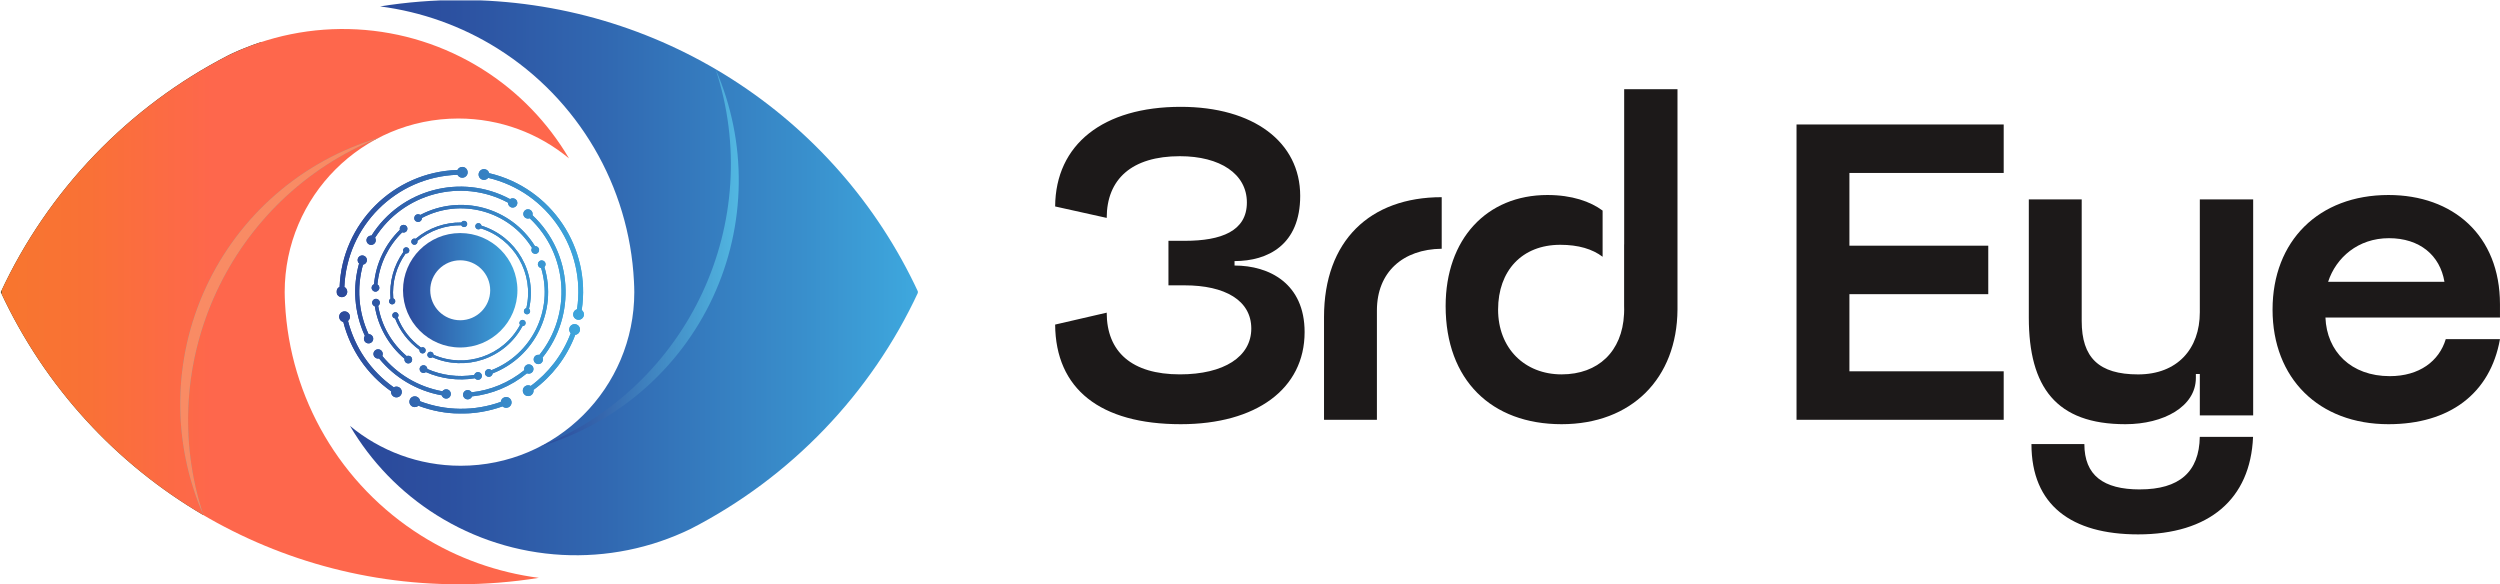
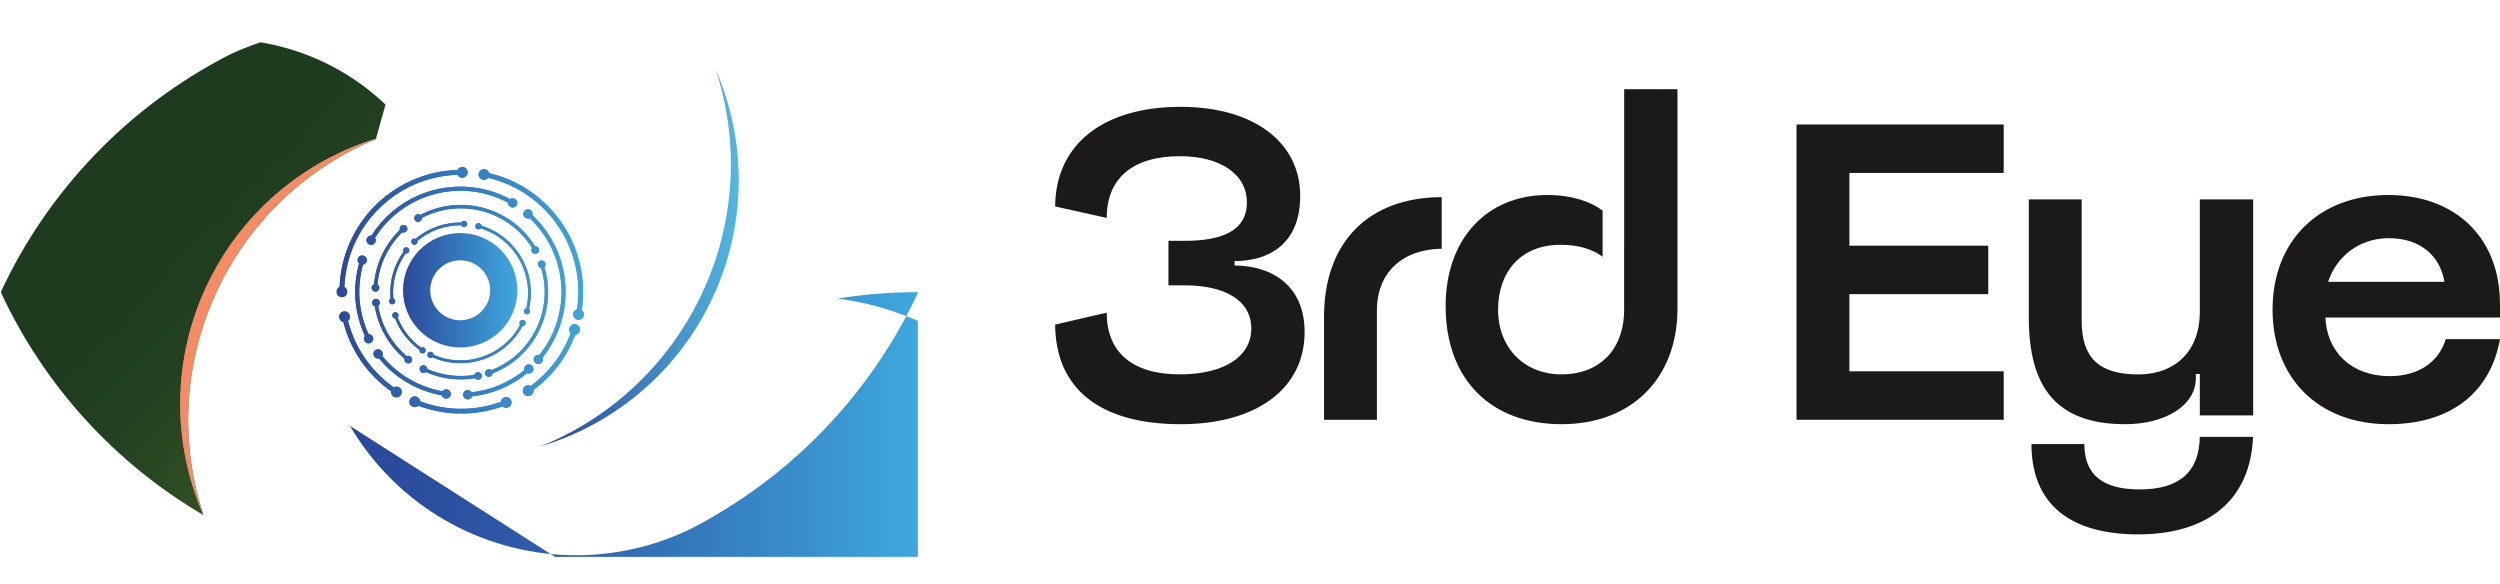
<svg xmlns="http://www.w3.org/2000/svg" xmlns:xlink="http://www.w3.org/1999/xlink" id="Layer_2" data-name="Layer 2" viewBox="0 0 873.06 204.06">
  <defs>
    <style>
      .cls-1 {
        clip-path: url(#clippath-7);
      }

      .cls-2 {
        fill: url(#linear-gradient-2);
      }

      .cls-3 {
        fill: #1c1919;
      }

      .cls-4 {
        clip-path: url(#clippath-10);
      }

      .cls-5, .cls-6 {
        fill: #8e8e8e;
      }

      .cls-5, .cls-7 {
        fill-rule: evenodd;
      }

      .cls-8 {
        clip-path: url(#clippath-11);
      }

      .cls-9 {
        fill: url(#linear-gradient-4);
      }

      .cls-10 {
        fill: url(#linear-gradient-3);
      }

      .cls-11 {
        fill: url(#linear-gradient-5);
      }

      .cls-12 {
        clip-path: url(#clippath-8);
      }

      .cls-13 {
        fill: #f98b64;
      }

      .cls-14 {
        clip-path: url(#clippath-3);
      }

      .cls-6, .cls-15 {
        clip-rule: evenodd;
      }

      .cls-15 {
        fill: none;
      }

      .cls-16 {
        fill: url(#linear-gradient-6);
      }

      .cls-7 {
        fill: url(#linear-gradient-7);
      }

      .cls-17 {
        fill: url(#linear-gradient);
      }

      .cls-18 {
        clip-path: url(#clippath);
      }
    </style>
    <clipPath id="clippath">
-       <path class="cls-15" d="M122.22,148.73c7.33,12.47,17.62,23.23,30.27,31.17,13.18,8.27,28.23,13.04,43.77,13.88,15.52.83,30.98-2.29,44.95-9.09,34.89-17.92,62.95-47.12,79.45-82.67C291.86,39.94,229.64,0,160.88,0c-9.47,0-18.87.75-28.14,2.24,14.38,1.87,28.41,6.79,41.04,14.72,28.19,17.69,45.95,48.03,47.61,81.25.06,1.27.12,2.54.12,3.81,0,33.49-27.15,60.63-60.63,60.63-14.69,0-28.17-5.23-38.66-13.92" />
+       <path class="cls-15" d="M122.22,148.73c7.33,12.47,17.62,23.23,30.27,31.17,13.18,8.27,28.23,13.04,43.77,13.88,15.52.83,30.98-2.29,44.95-9.09,34.89-17.92,62.95-47.12,79.45-82.67c-9.47,0-18.87.75-28.14,2.24,14.38,1.87,28.41,6.79,41.04,14.72,28.19,17.69,45.95,48.03,47.61,81.25.06,1.27.12,2.54.12,3.81,0,33.49-27.15,60.63-60.63,60.63-14.69,0-28.17-5.23-38.66-13.92" />
    </clipPath>
    <linearGradient id="linear-gradient" x1="122.24" y1="97.31" x2="320.53" y2="97.31" gradientUnits="userSpaceOnUse">
      <stop offset="0" stop-color="#2b489a" />
      <stop offset=".17" stop-color="#2c50a0" />
      <stop offset=".45" stop-color="#3168b1" />
      <stop offset=".8" stop-color="#398fcc" />
      <stop offset="1" stop-color="#3ea8de" />
    </linearGradient>
    <clipPath id="clippath-3">
      <path class="cls-15" d="M249.9,24.15c17.5,53.17-9.26,110.8-61.17,131.74,26.61-7.94,48.55-26.91,60.24-52.1,11.7-25.19,12.04-54.18.93-79.64" />
    </clipPath>
    <linearGradient id="linear-gradient-2" x1="188.71" y1="90.27" x2="267.57" y2="90.27" gradientUnits="userSpaceOnUse">
      <stop offset="0" stop-color="#2b489a" />
      <stop offset=".27" stop-color="#3566ad" />
      <stop offset=".86" stop-color="#51b5e0" />
      <stop offset="1" stop-color="#58c9ed" />
    </linearGradient>
    <clipPath id="clippath-7">
      <path class="cls-15" d="M90.99,14.77l-.18.06-.18.06h-.04s-.29.11-.29.11h-.03s-.18.07-.18.07l-.18.06-.14.05h-.04s-.18.08-.18.08l-.18.06-.18.06-.18.06-.18.06-.18.06-.18.06-.07.03-.1.04-.18.07-.18.07-.18.07h-.04s-.14.07-.14.07l-.18.07-.18.07-.18.07h0s-.17.07-.17.07l-.18.07-.18.07-.15.06h-.03s-.18.08-.18.08l-.18.07-.18.07-.18.07-.18.07-.18.07-.18.07-.22.09-.31.13-.18.07-.05.02-.12.05-.18.07-.18.07-.17.07h-.02s-.16.08-.16.08l-.35.15-.16.07h-.01s-.52.24-.52.24l-.13.06-.05.02-.52.24-.1.04-.08.03-.17.08-.17.08-.17.08-.06.03-.11.05-.49.23h-.02s-.03.03-.03.03l-.14.07-.17.08-.34.17C44.84,37.27,16.77,66.47.27,102.02c15.4,33.19,40.36,60.05,70.76,77.87-17.4-52.85,8.94-110.09,60.23-131.35l3.38-12.02c-12.37-11.75-27.64-19.09-43.65-21.75" />
    </clipPath>
    <linearGradient id="linear-gradient-3" x1="56.6" y1="87.06" x2="263.73" y2="285.26" gradientUnits="userSpaceOnUse">
      <stop offset="0" stop-color="#1d3b1f" />
      <stop offset=".13" stop-color="#244321" />
      <stop offset=".35" stop-color="#385c26" />
      <stop offset=".62" stop-color="#59832f" />
      <stop offset=".94" stop-color="#87ba3c" />
      <stop offset="1" stop-color="#91c63f" />
    </linearGradient>
    <clipPath id="clippath-8">
      <path class="cls-15" d="M198.71,55.31c-7.33-12.47-17.62-23.23-30.27-31.17-13.18-8.27-28.23-13.04-43.77-13.88-15.52-.83-30.98,2.29-44.95,9.09C44.84,37.27,16.77,66.47.27,102.02c28.81,62.07,91.02,102.02,159.78,102.02,9.47,0,18.87-.75,28.14-2.24-14.38-1.87-28.41-6.79-41.04-14.72-28.19-17.69-45.95-48.03-47.61-81.25-.06-1.27-.12-2.54-.12-3.81,0-33.49,27.15-60.63,60.63-60.63,14.69,0,28.17,5.23,38.66,13.92" />
    </clipPath>
    <linearGradient id="linear-gradient-4" x1=".56" y1="106.89" x2="198.85" y2="106.89" gradientUnits="userSpaceOnUse">
      <stop offset="0" stop-color="#f8762e" />
      <stop offset=".15" stop-color="#f97136" />
      <stop offset=".37" stop-color="#fe674c" />
    </linearGradient>
    <clipPath id="clippath-10">
      <path class="cls-6" d="M71.03,179.89c-17.5-53.17,9.26-110.8,61.17-131.74-26.61,7.94-48.55,26.91-60.24,52.1-11.7,25.19-12.04,54.18-.93,79.64" />
    </clipPath>
    <linearGradient id="linear-gradient-5" x1="117.52" y1="101.37" x2="203.93" y2="101.37" gradientUnits="userSpaceOnUse">
      <stop offset="0" stop-color="#2b489a" />
      <stop offset=".43" stop-color="#3372b8" />
      <stop offset="1" stop-color="#3ea8de" />
    </linearGradient>
    <clipPath id="clippath-11">
      <path class="cls-11" d="M137.51,135.25c.59-.33,1.34-.34,1.95.06.87.56,1.12,1.73.56,2.6-.56.87-1.73,1.12-2.6.56-.63-.41-.94-1.13-.84-1.83-4.16-2.93-7.79-6.61-10.7-10.89-2.68-3.96-4.74-8.43-5.98-13.3-.69-.16-1.25-.7-1.41-1.44-.22-1.02.43-2.01,1.45-2.23,1.02-.22,2.01.43,2.23,1.45.15.71-.12,1.41-.64,1.84,1.2,4.67,3.16,8.96,5.73,12.75,2.78,4.1,6.27,7.63,10.25,10.44M174.89,140.35c.07-.67.49-1.29,1.17-1.56.96-.39,2.06.07,2.45,1.04.39.96-.07,2.06-1.04,2.45-.7.28-1.46.12-1.98-.36-4.73,1.7-9.78,2.57-14.9,2.51-4.83-.06-9.73-.94-14.48-2.74-.53.47-1.3.62-1.99.33-.96-.4-1.4-1.51-1-2.46.4-.96,1.51-1.4,2.46-1,.67.28,1.09.91,1.14,1.58,4.56,1.72,9.25,2.57,13.88,2.62,4.9.06,9.74-.78,14.29-2.41ZM199.31,116.38c-.47-.49-.66-1.21-.43-1.9.33-.99,1.39-1.52,2.38-1.19.99.33,1.52,1.39,1.19,2.38-.24.71-.86,1.19-1.56,1.27-1.46,3.86-3.48,7.52-6.03,10.85-2.39,3.12-5.25,5.94-8.54,8.36.11.7-.18,1.42-.81,1.84-.86.58-2.03.36-2.61-.51-.58-.86-.36-2.03.5-2.61.6-.41,1.36-.42,1.95-.09,3.15-2.31,5.88-5.02,8.17-8,2.44-3.18,4.38-6.69,5.78-10.39ZM170.49,62.11c-.42.53-1.12.81-1.83.68-1.02-.2-1.69-1.18-1.49-2.2.2-1.02,1.18-1.69,2.2-1.49.74.14,1.29.7,1.47,1.38,10.89,2.55,19.87,9.13,25.66,17.82,5.69,8.55,8.31,19.14,6.65,29.98.57.42.88,1.14.74,1.87-.2,1.02-1.18,1.69-2.2,1.49-1.02-.2-1.69-1.18-1.49-2.2.14-.71.66-1.25,1.31-1.44,1.58-10.41-.93-20.57-6.4-28.78-5.56-8.34-14.17-14.65-24.62-17.11ZM128.73,116.68c.59,0,1.15.33,1.43.88.41.8.09,1.78-.71,2.18-.8.41-1.78.09-2.18-.71-.3-.58-.21-1.25.16-1.73-1.84-3.99-2.97-8.31-3.3-12.76-.3-4.12.1-8.35,1.27-12.53-.44-.42-.63-1.07-.43-1.68.28-.85,1.19-1.32,2.04-1.04.85.28,1.32,1.19,1.04,2.04-.19.6-.7,1-1.28,1.1-1.12,4.01-1.5,8.07-1.22,12.01.31,4.27,1.39,8.41,3.16,12.24ZM154.49,136.64c.34-.48.93-.75,1.55-.67.89.12,1.51.94,1.38,1.83-.12.89-.94,1.51-1.83,1.38-.64-.09-1.14-.54-1.33-1.13-4.28-.77-8.43-2.3-12.23-4.56-3.59-2.13-6.87-4.91-9.65-8.3-.6.13-1.24-.09-1.63-.61-.54-.72-.4-1.73.32-2.27.72-.54,1.73-.4,2.27.32.38.5.42,1.15.17,1.68,2.67,3.26,5.81,5.92,9.25,7.96,3.64,2.16,7.62,3.62,11.72,4.37ZM183.1,129.26c-.14-.57.03-1.19.5-1.61.67-.59,1.7-.53,2.29.14.6.67.53,1.7-.14,2.29-.49.43-1.16.52-1.72.28-2.76,2.26-5.85,4.12-9.19,5.51-3.14,1.3-6.49,2.18-9.99,2.56-.22.57-.75.98-1.4,1.03-.89.06-1.67-.61-1.73-1.5-.06-.89.61-1.67,1.5-1.73.63-.04,1.19.27,1.5.77,3.35-.37,6.56-1.21,9.57-2.46,3.2-1.33,6.17-3.11,8.81-5.27ZM184.98,76.22c-.54.21-1.19.13-1.66-.28-.68-.59-.75-1.61-.16-2.29.59-.68,1.61-.75,2.29-.16.49.43.66,1.08.5,1.67,7.04,6.61,10.92,15.41,11.5,24.41.57,8.85-2.05,17.9-7.97,25.3.25.56.17,1.23-.26,1.72-.59.68-1.61.75-2.29.16-.68-.59-.75-1.61-.16-2.29.41-.47,1.03-.65,1.6-.52,5.68-7.1,8.19-15.79,7.64-24.28-.55-8.64-4.27-17.07-11.02-23.43ZM129.73,82.29c5.11-8.09,12.91-13.54,21.55-15.86,8.73-2.34,18.32-1.48,26.85,3.1.5-.34,1.18-.39,1.74-.06.77.45,1.03,1.45.58,2.22-.45.77-1.45,1.03-2.22.58-.54-.32-.83-.9-.8-1.48-8.19-4.39-17.39-5.21-25.77-2.97-8.29,2.22-15.78,7.45-20.68,15.21.31.49.35,1.14.04,1.68-.45.78-1.44,1.04-2.22.59-.78-.45-1.04-1.44-.59-2.22.32-.56.93-.86,1.54-.81ZM131.81,99.34c.42.25.69.71.66,1.23-.04.74-.67,1.31-1.41,1.28-.74-.04-1.31-.67-1.28-1.41.03-.54.37-.99.83-1.18.33-3.63,1.31-7.2,2.93-10.53,1.5-3.08,3.53-5.96,6.11-8.47-.15-.48-.01-1.03.39-1.39.55-.5,1.4-.45,1.9.1.5.55.45,1.4-.1,1.9-.39.35-.92.43-1.37.26-2.47,2.41-4.42,5.17-5.86,8.12-1.55,3.19-2.49,6.62-2.81,10.1ZM142.03,124.36c.44-.2.98-.16,1.39.16.59.46.69,1.3.23,1.89-.46.59-1.3.69-1.89.23-.42-.33-.6-.87-.49-1.36-2.75-2.33-5.1-5.15-6.89-8.34-1.69-3.02-2.9-6.37-3.49-9.96-.48-.16-.85-.58-.92-1.11-.09-.74.43-1.41,1.17-1.5.74-.09,1.41.43,1.5,1.17.06.52-.17,1-.57,1.27.57,3.45,1.72,6.66,3.35,9.55,1.72,3.06,3.97,5.76,6.61,8ZM165.64,130.92c.13-.47.52-.85,1.03-.95.73-.15,1.44.32,1.59,1.05.15.73-.32,1.44-1.05,1.59-.53.11-1.04-.11-1.35-.51-2.92.48-5.91.53-8.89.14-2.79-.37-5.57-1.13-8.24-2.3-.39.32-.95.4-1.43.16-.67-.33-.95-1.13-.62-1.8.32-.67,1.13-.95,1.8-.62.47.23.74.69.76,1.18,2.56,1.12,5.22,1.85,7.89,2.2,2.85.37,5.72.32,8.52-.13ZM188.98,93.61c-.48-.07-.9-.4-1.07-.89-.24-.7.13-1.47.83-1.71.7-.24,1.47.13,1.71.83.18.51.03,1.05-.33,1.4,2.32,7.67,1.45,15.59-1.87,22.3-3.26,6.59-8.9,12.01-16.21,14.86-.05.5-.39.95-.9,1.13-.7.24-1.47-.13-1.71-.83-.24-.7.13-1.47.83-1.71.49-.17,1.01-.04,1.36.29,7.02-2.74,12.43-7.95,15.56-14.27,3.18-6.43,4.01-14.03,1.8-21.4ZM146.78,75.06c7.02-3.69,14.88-4.38,22.05-2.46,7.24,1.94,13.77,6.54,18,13.36.5-.04,1.01.21,1.27.68.37.65.14,1.47-.51,1.84-.65.37-1.47.14-1.84-.51-.26-.45-.22-.99.04-1.39-4.06-6.55-10.33-10.95-17.28-12.82-6.88-1.84-14.42-1.19-21.16,2.35.02.48-.22.96-.67,1.22-.64.37-1.47.15-1.84-.49-.37-.64-.15-1.47.49-1.84.47-.27,1.03-.23,1.44.06ZM145.76,84.12c.1.38-.01.8-.32,1.08-.44.4-1.13.37-1.53-.08-.4-.45-.37-1.13.08-1.53.32-.29.77-.35,1.15-.2,2.26-1.88,4.85-3.36,7.67-4.34,2.61-.9,5.41-1.38,8.31-1.35.19-.36.58-.59,1.01-.57.6.03,1.06.54,1.03,1.14-.03.6-.54,1.06-1.14,1.03-.42-.02-.77-.28-.93-.63-2.78-.03-5.47.43-7.97,1.29-2.7.94-5.19,2.35-7.36,4.16ZM137.33,104.2c.37.14.65.47.7.88.07.59-.35,1.14-.94,1.21-.59.07-1.14-.35-1.21-.94-.05-.43.15-.83.5-1.05-.24-2.89.03-5.84.83-8.69.75-2.69,1.98-5.28,3.69-7.67-.18-.36-.16-.82.11-1.16.37-.47,1.05-.56,1.52-.19.47.37.56,1.05.19,1.52-.26.33-.67.47-1.05.4-1.64,2.29-2.81,4.78-3.54,7.35-.76,2.72-1.02,5.55-.79,8.33ZM147.04,121.4c.34-.19.78-.19,1.13.04.5.33.64,1,.31,1.5-.33.5-1,.64-1.5.31-.36-.24-.53-.66-.48-1.06-1.94-1.39-3.68-3.07-5.15-4.98-1.38-1.8-2.53-3.82-3.38-6.01-.4-.04-.77-.32-.91-.73-.2-.57.1-1.18.67-1.38.57-.2,1.18.1,1.38.67.14.4.03.82-.24,1.1.82,2.1,1.92,4.03,3.24,5.75,1.41,1.84,3.08,3.44,4.93,4.78ZM181.61,113.44c-.23-.31-.29-.74-.1-1.12.26-.54.91-.76,1.45-.5.54.26.76.91.5,1.45-.19.39-.58.62-.99.61-3.05,5.69-8.06,9.72-13.77,11.65-5.62,1.9-11.92,1.77-17.71-.77-.32.26-.77.32-1.15.13-.54-.26-.76-.91-.5-1.45.26-.54.91-.76,1.45-.5.38.18.6.55.61.95,5.57,2.44,11.61,2.55,17,.73,5.48-1.85,10.29-5.71,13.22-11.17ZM168.14,78.81c6.11,1.9,10.98,5.99,13.97,11.17,3.02,5.23,4.12,11.57,2.64,17.88.31.27.45.69.34,1.11-.16.58-.76.92-1.34.76-.58-.16-.92-.76-.76-1.34.11-.4.44-.69.82-.77,1.41-6.05.36-12.13-2.54-17.15-2.87-4.97-7.54-8.9-13.4-10.72-.27.29-.68.42-1.08.31-.58-.16-.92-.75-.77-1.33.15-.58.75-.92,1.33-.77.42.11.71.46.79.86ZM118.6,100.18c.44-11.07,5.1-21.05,12.43-28.38,7.4-7.4,17.52-12.09,28.72-12.44.31-.63.96-1.07,1.71-1.06,1.04,0,1.87.86,1.86,1.9,0,1.04-.86,1.87-1.9,1.86-.72,0-1.35-.42-1.66-1.02-10.75.35-20.46,4.84-27.56,11.95-7.03,7.03-11.51,16.61-11.94,27.23.6.31,1.01.94,1.01,1.67,0,1.04-.84,1.88-1.88,1.88s-1.88-.84-1.88-1.88c0-.75.44-1.4,1.08-1.7Z" />
    </clipPath>
    <linearGradient id="linear-gradient-6" x1="117.73" y1="101.26" x2="205.05" y2="101.26" xlink:href="#linear-gradient-5" />
    <linearGradient id="linear-gradient-7" x1="140.75" y1="101.37" x2="180.7" y2="101.37" xlink:href="#linear-gradient-5" />
  </defs>
  <g id="Layer_4" data-name="Layer 4">
    <g>
      <g id="Eye-icon">
        <g class="cls-18">
          <rect class="cls-17" x="122.24" y=".14" width="198.29" height="194.34" />
        </g>
        <g class="cls-14">
          <rect class="cls-2" x="188.71" y="24.36" width="78.86" height="131.82" />
        </g>
        <g class="cls-1">
          <rect class="cls-10" y="14.79" width="134.63" height="165.05" />
        </g>
        <g class="cls-12">
-           <rect class="cls-9" x=".56" y="9.72" width="198.29" height="194.34" />
-         </g>
+           </g>
        <g>
          <path class="cls-5" d="M71.03,179.89c-17.5-53.17,9.26-110.8,61.17-131.74-26.61,7.94-48.55,26.91-60.24,52.1-11.7,25.19-12.04,54.18-.93,79.64" />
          <g class="cls-4">
            <rect class="cls-13" x="53.51" y="48.02" width="78.86" height="131.82" />
          </g>
        </g>
        <g>
          <g>
            <path class="cls-11" d="M137.51,135.25c.59-.33,1.34-.34,1.95.06.87.56,1.12,1.73.56,2.6-.56.87-1.73,1.12-2.6.56-.63-.41-.94-1.13-.84-1.83-4.16-2.93-7.79-6.61-10.7-10.89-2.68-3.96-4.74-8.43-5.98-13.3-.69-.16-1.25-.7-1.41-1.44-.22-1.02.43-2.01,1.45-2.23,1.02-.22,2.01.43,2.23,1.45.15.71-.12,1.41-.64,1.84,1.2,4.67,3.16,8.96,5.73,12.75,2.78,4.1,6.27,7.63,10.25,10.44M174.89,140.35c.07-.67.49-1.29,1.17-1.56.96-.39,2.06.07,2.45,1.04.39.96-.07,2.06-1.04,2.45-.7.28-1.46.12-1.98-.36-4.73,1.7-9.78,2.57-14.9,2.51-4.83-.06-9.73-.94-14.48-2.74-.53.47-1.3.62-1.99.33-.96-.4-1.4-1.51-1-2.46.4-.96,1.51-1.4,2.46-1,.67.28,1.09.91,1.14,1.58,4.56,1.72,9.25,2.57,13.88,2.62,4.9.06,9.74-.78,14.29-2.41ZM199.31,116.38c-.47-.49-.66-1.21-.43-1.9.33-.99,1.39-1.52,2.38-1.19.99.33,1.52,1.39,1.19,2.38-.24.71-.86,1.19-1.56,1.27-1.46,3.86-3.48,7.52-6.03,10.85-2.39,3.12-5.25,5.94-8.54,8.36.11.7-.18,1.42-.81,1.84-.86.58-2.03.36-2.61-.51-.58-.86-.36-2.03.5-2.61.6-.41,1.36-.42,1.95-.09,3.15-2.31,5.88-5.02,8.17-8,2.44-3.18,4.38-6.69,5.78-10.39ZM170.49,62.11c-.42.53-1.12.81-1.83.68-1.02-.2-1.69-1.18-1.49-2.2.2-1.02,1.18-1.69,2.2-1.49.74.14,1.29.7,1.47,1.38,10.89,2.55,19.87,9.13,25.66,17.82,5.69,8.55,8.31,19.14,6.65,29.98.57.42.88,1.14.74,1.87-.2,1.02-1.18,1.69-2.2,1.49-1.02-.2-1.69-1.18-1.49-2.2.14-.71.66-1.25,1.31-1.44,1.58-10.41-.93-20.57-6.4-28.78-5.56-8.34-14.17-14.65-24.62-17.11ZM128.73,116.68c.59,0,1.15.33,1.43.88.41.8.09,1.78-.71,2.18-.8.41-1.78.09-2.18-.71-.3-.58-.21-1.25.16-1.73-1.84-3.99-2.97-8.31-3.3-12.76-.3-4.12.1-8.35,1.27-12.53-.44-.42-.63-1.07-.43-1.68.28-.85,1.19-1.32,2.04-1.04.85.28,1.32,1.19,1.04,2.04-.19.6-.7,1-1.28,1.1-1.12,4.01-1.5,8.07-1.22,12.01.31,4.27,1.39,8.41,3.16,12.24ZM154.49,136.64c.34-.48.93-.75,1.55-.67.89.12,1.51.94,1.38,1.83-.12.89-.94,1.51-1.83,1.38-.64-.09-1.14-.54-1.33-1.13-4.28-.77-8.43-2.3-12.23-4.56-3.59-2.13-6.87-4.91-9.65-8.3-.6.13-1.24-.09-1.63-.61-.54-.72-.4-1.73.32-2.27.72-.54,1.73-.4,2.27.32.38.5.42,1.15.17,1.68,2.67,3.26,5.81,5.92,9.25,7.96,3.64,2.16,7.62,3.62,11.72,4.37ZM183.1,129.26c-.14-.57.03-1.19.5-1.61.67-.59,1.7-.53,2.29.14.6.67.53,1.7-.14,2.29-.49.43-1.16.52-1.72.28-2.76,2.26-5.85,4.12-9.19,5.51-3.14,1.3-6.49,2.18-9.99,2.56-.22.57-.75.98-1.4,1.03-.89.06-1.67-.61-1.73-1.5-.06-.89.61-1.67,1.5-1.73.63-.04,1.19.27,1.5.77,3.35-.37,6.56-1.21,9.57-2.46,3.2-1.33,6.17-3.11,8.81-5.27ZM184.98,76.22c-.54.21-1.19.13-1.66-.28-.68-.59-.75-1.61-.16-2.29.59-.68,1.61-.75,2.29-.16.49.43.66,1.08.5,1.67,7.04,6.61,10.92,15.41,11.5,24.41.57,8.85-2.05,17.9-7.97,25.3.25.56.17,1.23-.26,1.72-.59.68-1.61.75-2.29.16-.68-.59-.75-1.61-.16-2.29.41-.47,1.03-.65,1.6-.52,5.68-7.1,8.19-15.79,7.64-24.28-.55-8.64-4.27-17.07-11.02-23.43ZM129.73,82.29c5.11-8.09,12.91-13.54,21.55-15.86,8.73-2.34,18.32-1.48,26.85,3.1.5-.34,1.18-.39,1.74-.06.77.45,1.03,1.45.58,2.22-.45.77-1.45,1.03-2.22.58-.54-.32-.83-.9-.8-1.48-8.19-4.39-17.39-5.21-25.77-2.97-8.29,2.22-15.78,7.45-20.68,15.21.31.49.35,1.14.04,1.68-.45.78-1.44,1.04-2.22.59-.78-.45-1.04-1.44-.59-2.22.32-.56.93-.86,1.54-.81ZM131.81,99.34c.42.25.69.71.66,1.23-.04.74-.67,1.31-1.41,1.28-.74-.04-1.31-.67-1.28-1.41.03-.54.37-.99.83-1.18.33-3.63,1.31-7.2,2.93-10.53,1.5-3.08,3.53-5.96,6.11-8.47-.15-.48-.01-1.03.39-1.39.55-.5,1.4-.45,1.9.1.5.55.45,1.4-.1,1.9-.39.35-.92.43-1.37.26-2.47,2.41-4.42,5.17-5.86,8.12-1.55,3.19-2.49,6.62-2.81,10.1ZM142.03,124.36c.44-.2.98-.16,1.39.16.59.46.69,1.3.23,1.89-.46.59-1.3.69-1.89.23-.42-.33-.6-.87-.49-1.36-2.75-2.33-5.1-5.15-6.89-8.34-1.69-3.02-2.9-6.37-3.49-9.96-.48-.16-.85-.58-.92-1.11-.09-.74.43-1.41,1.17-1.5.74-.09,1.41.43,1.5,1.17.06.52-.17,1-.57,1.27.57,3.45,1.72,6.66,3.35,9.55,1.72,3.06,3.97,5.76,6.61,8ZM165.64,130.92c.13-.47.52-.85,1.03-.95.73-.15,1.44.32,1.59,1.05.15.73-.32,1.44-1.05,1.59-.53.11-1.04-.11-1.35-.51-2.92.48-5.91.53-8.89.14-2.79-.37-5.57-1.13-8.24-2.3-.39.32-.95.4-1.43.16-.67-.33-.95-1.13-.62-1.8.32-.67,1.13-.95,1.8-.62.47.23.74.69.76,1.18,2.56,1.12,5.22,1.85,7.89,2.2,2.85.37,5.72.32,8.52-.13ZM188.98,93.61c-.48-.07-.9-.4-1.07-.89-.24-.7.13-1.47.83-1.71.7-.24,1.47.13,1.71.83.18.51.03,1.05-.33,1.4,2.32,7.67,1.45,15.59-1.87,22.3-3.26,6.59-8.9,12.01-16.21,14.86-.05.5-.39.95-.9,1.13-.7.24-1.47-.13-1.71-.83-.24-.7.13-1.47.83-1.71.49-.17,1.01-.04,1.36.29,7.02-2.74,12.43-7.95,15.56-14.27,3.18-6.43,4.01-14.03,1.8-21.4ZM146.78,75.06c7.02-3.69,14.88-4.38,22.05-2.46,7.24,1.94,13.77,6.54,18,13.36.5-.04,1.01.21,1.27.68.37.65.14,1.47-.51,1.84-.65.37-1.47.14-1.84-.51-.26-.45-.22-.99.04-1.39-4.06-6.55-10.33-10.95-17.28-12.82-6.88-1.84-14.42-1.19-21.16,2.35.02.48-.22.96-.67,1.22-.64.37-1.47.15-1.84-.49-.37-.64-.15-1.47.49-1.84.47-.27,1.03-.23,1.44.06ZM145.76,84.12c.1.38-.01.8-.32,1.08-.44.4-1.13.37-1.53-.08-.4-.45-.37-1.13.08-1.53.32-.29.77-.35,1.15-.2,2.26-1.88,4.85-3.36,7.67-4.34,2.61-.9,5.41-1.38,8.31-1.35.19-.36.58-.59,1.01-.57.6.03,1.06.54,1.03,1.14-.03.6-.54,1.06-1.14,1.03-.42-.02-.77-.28-.93-.63-2.78-.03-5.47.43-7.97,1.29-2.7.94-5.19,2.35-7.36,4.16ZM137.33,104.2c.37.14.65.47.7.88.07.59-.35,1.14-.94,1.21-.59.07-1.14-.35-1.21-.94-.05-.43.15-.83.5-1.05-.24-2.89.03-5.84.83-8.69.75-2.69,1.98-5.28,3.69-7.67-.18-.36-.16-.82.11-1.16.37-.47,1.05-.56,1.52-.19.47.37.56,1.05.19,1.52-.26.33-.67.47-1.05.4-1.64,2.29-2.81,4.78-3.54,7.35-.76,2.72-1.02,5.55-.79,8.33ZM147.04,121.4c.34-.19.78-.19,1.13.04.5.33.64,1,.31,1.5-.33.5-1,.64-1.5.31-.36-.24-.53-.66-.48-1.06-1.94-1.39-3.68-3.07-5.15-4.98-1.38-1.8-2.53-3.82-3.38-6.01-.4-.04-.77-.32-.91-.73-.2-.57.1-1.18.67-1.38.57-.2,1.18.1,1.38.67.14.4.03.82-.24,1.1.82,2.1,1.92,4.03,3.24,5.75,1.41,1.84,3.08,3.44,4.93,4.78ZM181.61,113.44c-.23-.31-.29-.74-.1-1.12.26-.54.91-.76,1.45-.5.54.26.76.91.5,1.45-.19.39-.58.62-.99.61-3.05,5.69-8.06,9.72-13.77,11.65-5.62,1.9-11.92,1.77-17.71-.77-.32.26-.77.32-1.15.13-.54-.26-.76-.91-.5-1.45.26-.54.91-.76,1.45-.5.38.18.6.55.61.95,5.57,2.44,11.61,2.55,17,.73,5.48-1.85,10.29-5.71,13.22-11.17ZM168.14,78.81c6.11,1.9,10.98,5.99,13.97,11.17,3.02,5.23,4.12,11.57,2.64,17.88.31.27.45.69.34,1.11-.16.58-.76.92-1.34.76-.58-.16-.92-.76-.76-1.34.11-.4.44-.69.82-.77,1.41-6.05.36-12.13-2.54-17.15-2.87-4.97-7.54-8.9-13.4-10.72-.27.29-.68.42-1.08.31-.58-.16-.92-.75-.77-1.33.15-.58.75-.92,1.33-.77.42.11.71.46.79.86ZM118.6,100.18c.44-11.07,5.1-21.05,12.43-28.38,7.4-7.4,17.52-12.09,28.72-12.44.31-.63.96-1.07,1.71-1.06,1.04,0,1.87.86,1.86,1.9,0,1.04-.86,1.87-1.9,1.86-.72,0-1.35-.42-1.66-1.02-10.75.35-20.46,4.84-27.56,11.95-7.03,7.03-11.51,16.61-11.94,27.23.6.31,1.01.94,1.01,1.67,0,1.04-.84,1.88-1.88,1.88s-1.88-.84-1.88-1.88c0-.75.44-1.4,1.08-1.7Z" />
            <g class="cls-8">
              <rect class="cls-16" x="117.73" y="58.16" width="87.31" height="86.19" />
            </g>
          </g>
          <path class="cls-7" d="M160.72,90.9c5.78,0,10.47,4.69,10.47,10.47s-4.69,10.47-10.47,10.47-10.47-4.69-10.47-10.47,4.69-10.47,10.47-10.47M160.72,81.39c11.03,0,19.98,8.94,19.98,19.98s-8.94,19.98-19.98,19.98-19.98-8.94-19.98-19.98,8.94-19.98,19.98-19.98Z" />
        </g>
      </g>
      <g id="text">
        <path class="cls-3" d="M431.13,92.73c12.16,0,24.47,6.31,24.47,23.24,0,19.86-16.93,32.17-43.25,32.17-28.17,0-43.71-12.31-43.87-34.79l18.01-4.16c0,13.7,8.77,21.55,25.55,21.55,15.39,0,24.94-6.16,24.94-16.01s-9.24-15.08-23.24-15.08h-5.69v-15.55h5.69c12.78,0,21.7-3.39,21.7-13.39s-9.39-16.16-23.4-16.16c-16.78,0-25.55,8-25.55,21.55l-18.01-4c.15-21.7,16.78-34.79,43.87-34.79,25.4,0,41.71,12.31,41.71,31.09,0,17.08-11.24,22.78-22.93,22.78v1.54Z" />
        <path class="cls-3" d="M480.85,146.6h-18.47v-35.87c0-26.63,16.01-41.87,41.1-41.87v18.01c-13.55.15-22.63,8.16-22.63,21.55v38.17Z" />
        <path class="cls-3" d="M567.2,31.16v54.18h-.02v21.53c0,.41.02.84.02,1.26,0,.29,0,.57-.02.85,0,.27,0,.52-.03.77-.63,12.91-8.95,20.99-21.81,20.99s-22.17-9.08-22.17-22.62,8.31-22.63,21.71-22.63c6.37,0,11.25,1.49,14.79,4.18v-16.13c-4.27-3.17-10.73-5.44-19.26-5.44-21.25,0-35.56,15.4-35.56,38.79,0,25.86,16.01,41.25,40.49,41.25s40.32-16.01,40.48-40.02V31.16h-18.63Z" />
        <path class="cls-3" d="M699.74,60.4h-53.88v25.4h48.49v16.93h-48.49v26.94h53.88v16.93h-72.35V43.47h72.35v16.93Z" />
        <path class="cls-3" d="M768.23,69.64v39.41c0,12.78-7.85,21.7-21.55,21.7s-19.7-5.85-19.7-18.63v-42.48h-18.47v41.25c0,24.32,9.55,37.25,33.71,37.25,13.39,0,24.63-6.16,24.63-16.16v-1.38h1.38v14.47h18.63v-75.43h-18.63ZM747.3,170.92c-12.78,0-19.39-4.93-19.39-15.85h-18.48c0,21.39,14.01,31.55,37.25,31.55,24.76,0,39.25-12.28,40.14-34.05h-18.6c-.2,12.23-7.13,18.34-20.92,18.34Z" />
        <path class="cls-3" d="M812.1,110.89c.46,11.85,8.93,20.47,22.47,20.47,10.31,0,17.24-5.23,19.55-12.93h18.93c-3.39,19.09-17.7,29.71-38.94,29.71-24.32,0-40.48-16.01-40.48-40.02s16.16-40.02,40.48-40.02c22.47,0,38.94,14.01,38.94,38.17v4.62h-60.95ZM853.66,98.42c-1.54-9.24-8.62-15.24-19.39-15.24s-18.47,6.77-21.24,15.24h40.64Z" />
      </g>
    </g>
  </g>
</svg>